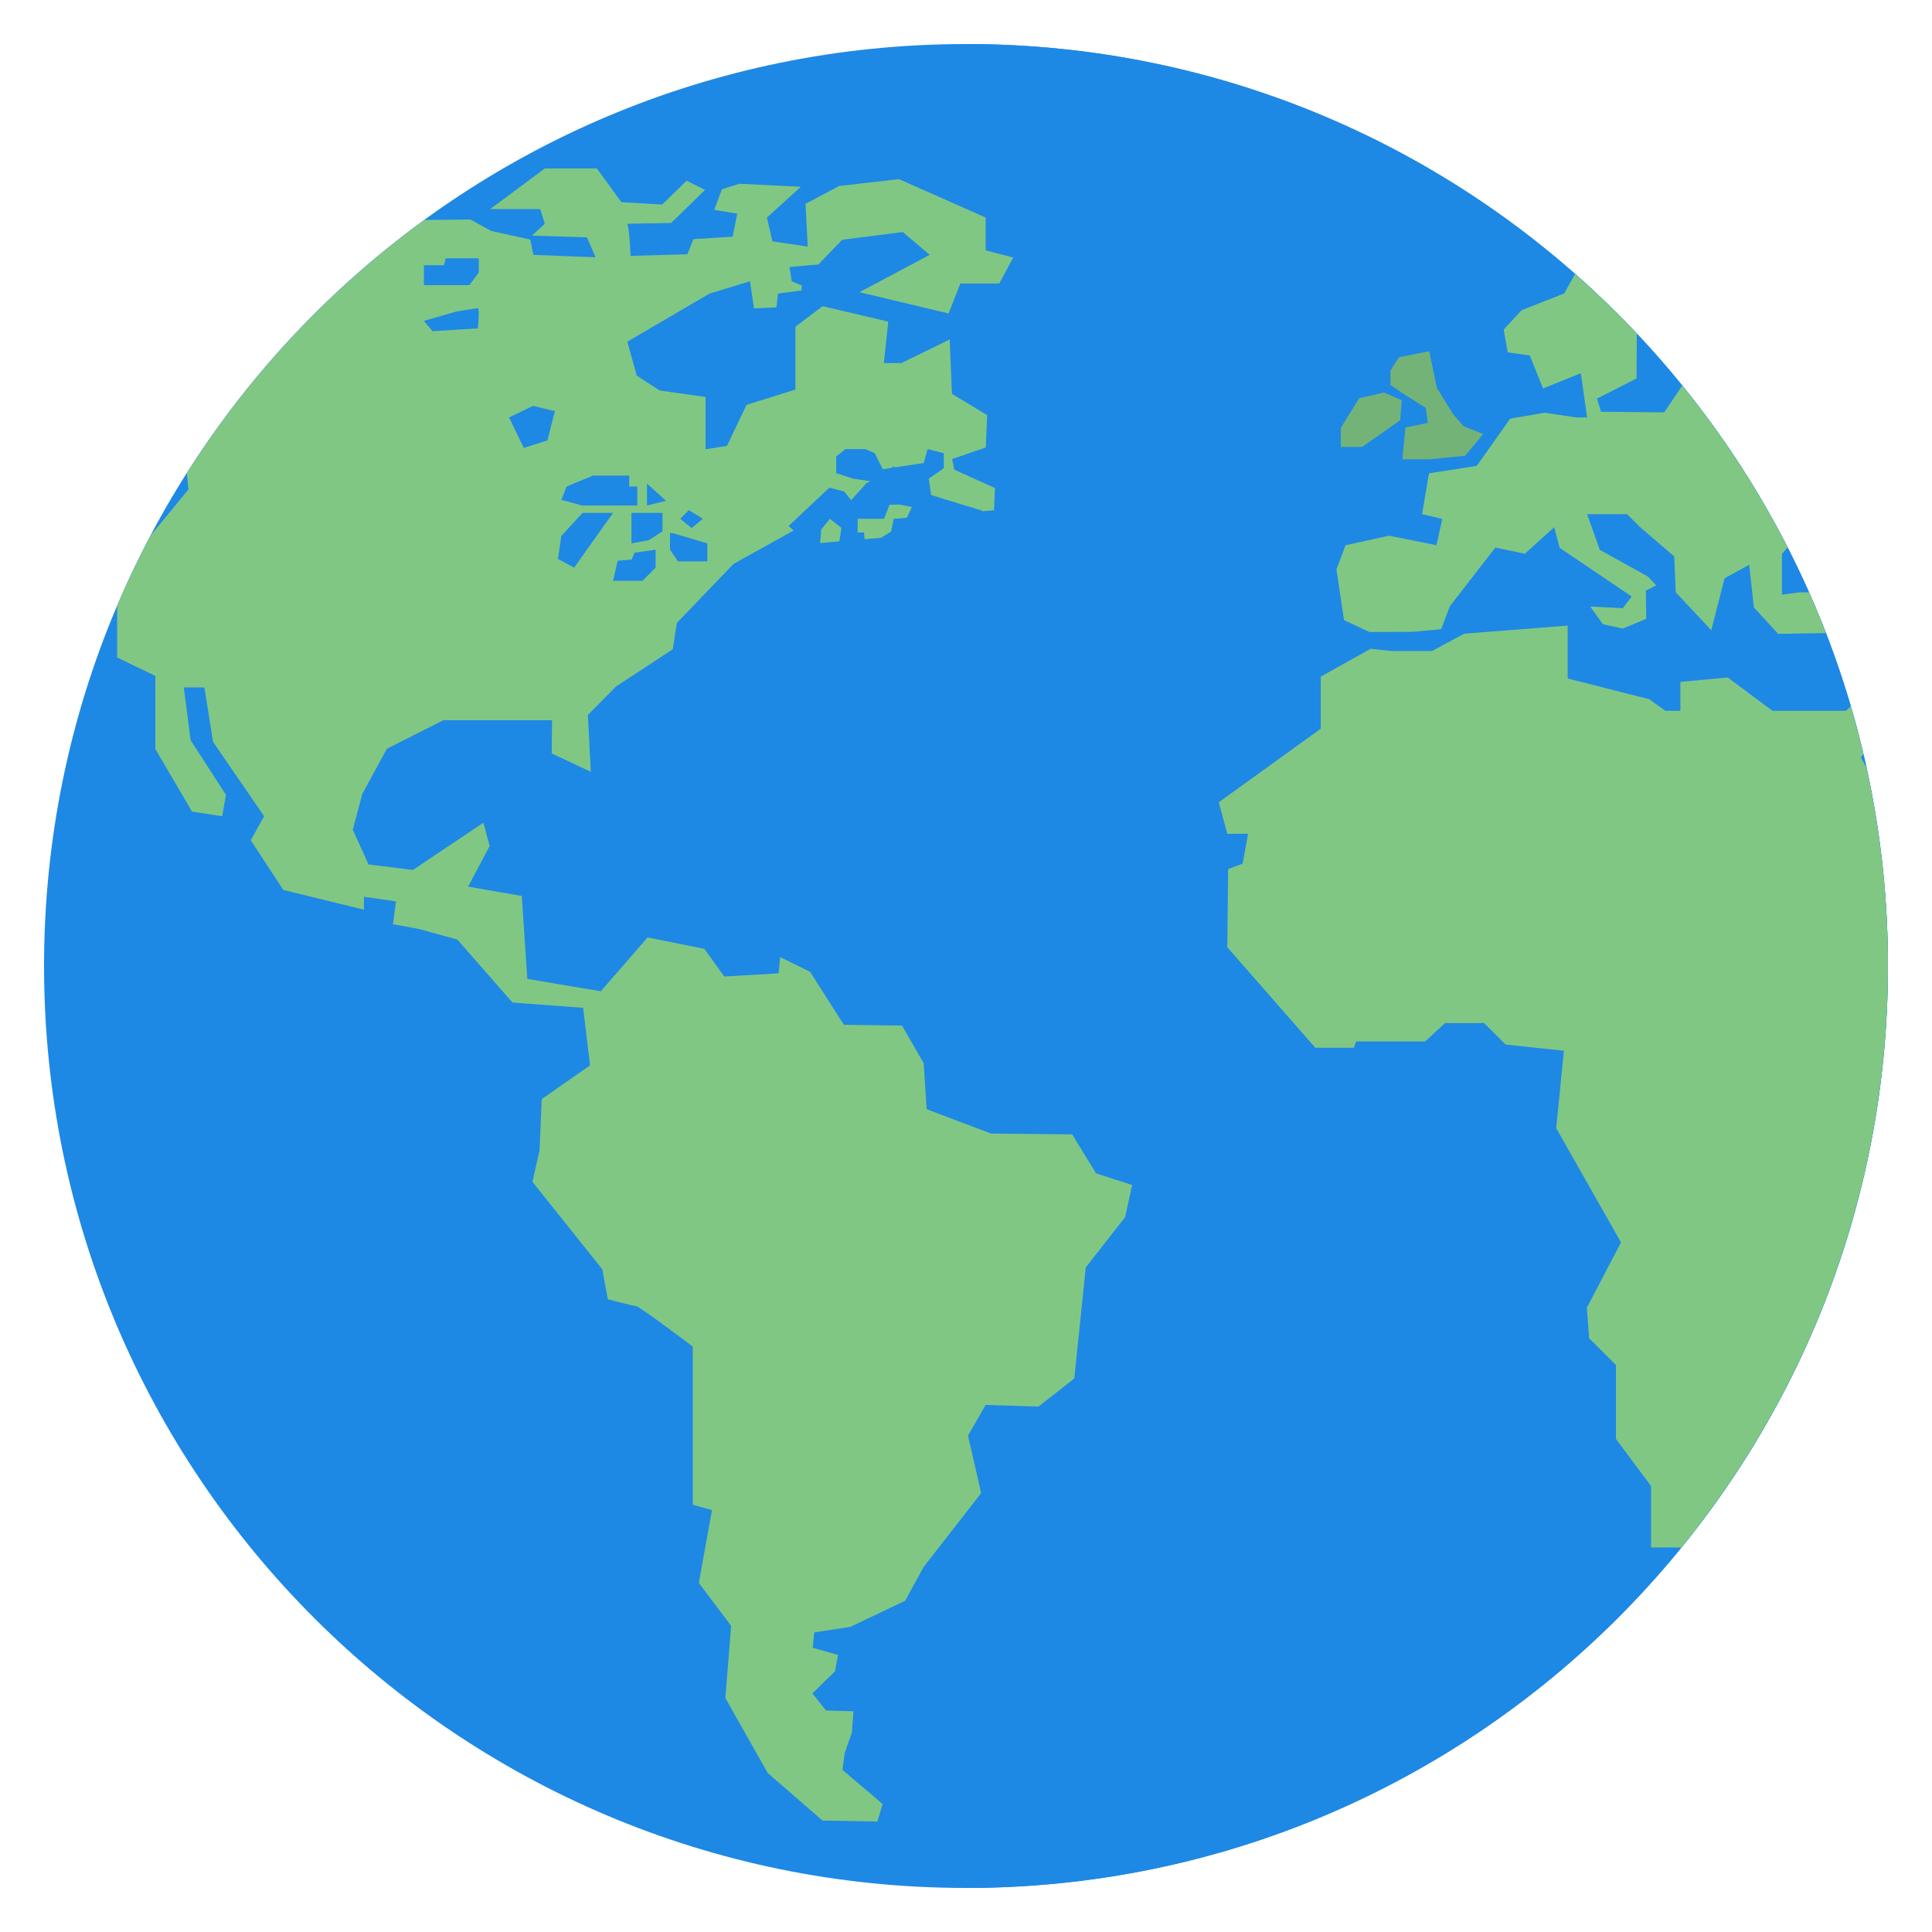
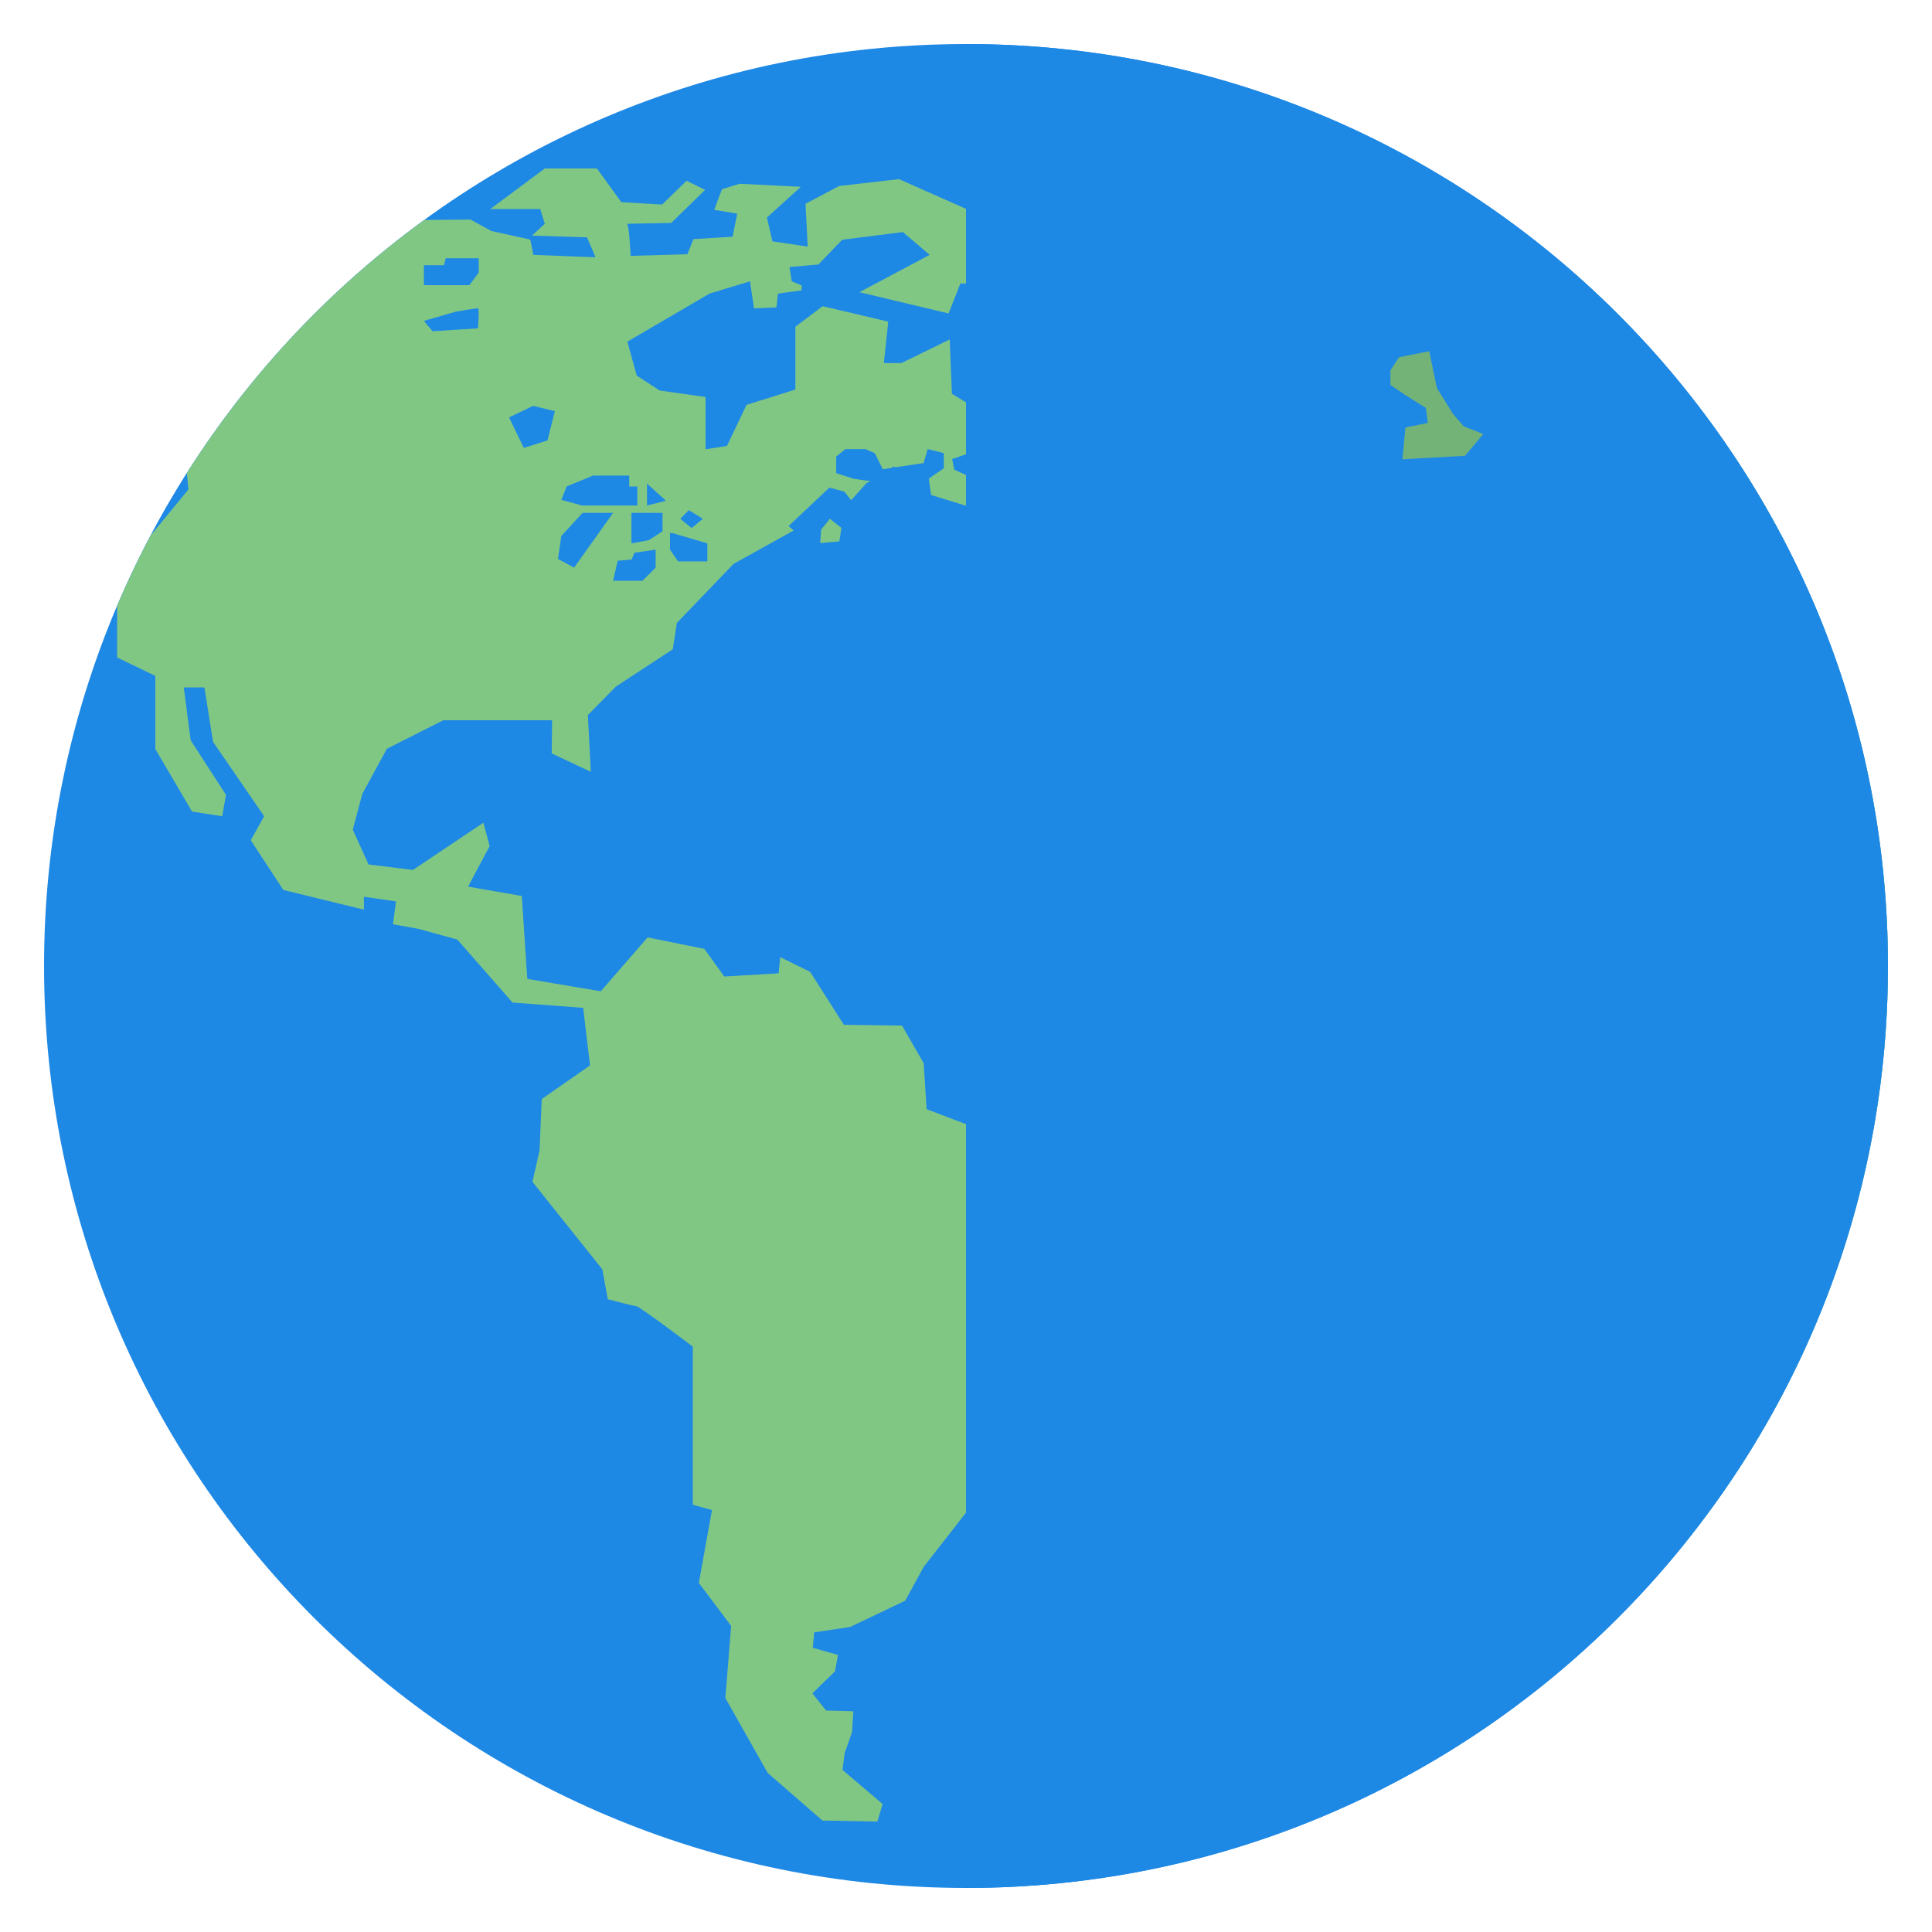
<svg xmlns="http://www.w3.org/2000/svg" width="25" height="25" viewBox="0 0 25 25" fill="none">
  <g clip-path="url(#clip0_4158_3210)">
-     <rect width="25" height="25" fill="transparent" />
    <path d="M12.5 24.43C19.089 24.43 24.43 19.089 24.43 12.5C24.43 5.911 19.089 0.57 12.5 0.57C5.911 0.57 0.57 5.911 0.57 12.5C0.57 19.089 5.911 24.43 12.5 24.43Z" fill="#1E88E5" />
    <path fill-rule="evenodd" clip-rule="evenodd" d="M18.45 5.278L18.476 5.471L18.186 5.532L18.147 5.942H18.494L18.957 5.897L19.194 5.615L18.941 5.516L18.802 5.357L18.594 5.02L18.494 4.544L18.102 4.623L17.992 4.793V4.981L18.18 5.108L18.45 5.278Z" fill="#81C784" />
    <path fill-rule="evenodd" clip-rule="evenodd" d="M18.118 5.438L18.139 5.179L17.909 5.08L17.588 5.153L17.35 5.537V5.783H17.627L18.118 5.438Z" fill="#81C784" />
-     <path fill-rule="evenodd" clip-rule="evenodd" d="M11.51 6.532L11.44 6.713H11.098V6.89H11.179C11.179 6.89 11.183 6.927 11.189 6.977L11.401 6.959L11.531 6.878L11.565 6.713L11.735 6.7L11.8 6.561L11.646 6.53L11.51 6.532L11.51 6.532Z" fill="#81C784" />
    <path fill-rule="evenodd" clip-rule="evenodd" d="M10.626 6.852L10.613 7.027L10.861 7.005L10.888 6.831L10.739 6.713L10.626 6.852Z" fill="#81C784" />
    <path fill-rule="evenodd" clip-rule="evenodd" d="M20.382 3.546C20.66 3.791 20.926 4.048 21.18 4.317L21.178 4.897L20.665 5.158L20.717 5.328L21.535 5.336L21.768 4.99C22.292 5.636 22.751 6.337 23.132 7.085L23.058 7.168V7.696L23.291 7.664L23.409 7.667C23.486 7.84 23.559 8.015 23.628 8.192L23.009 8.202L22.695 7.86L22.636 7.308L22.317 7.484L22.144 8.155L21.685 7.664L21.666 7.201L21.219 6.817L21.054 6.653H20.537L20.702 7.115L21.324 7.46L21.431 7.575L21.298 7.643L21.302 8.009L21 8.134L20.741 8.077L20.579 7.85L21 7.87L21.115 7.719L20.182 7.089L20.111 6.823L19.733 7.165L19.349 7.086L18.763 7.844L18.648 8.143L18.274 8.176L17.721 8.179L17.392 8.025L17.295 7.366L17.412 7.056L17.974 6.932L18.588 7.056L18.664 6.716L18.402 6.653L18.491 6.125L19.111 6.028L19.542 5.417L19.989 5.341L20.391 5.401H20.537L20.456 4.829L19.968 5.027L19.795 4.599L19.511 4.56L19.458 4.265L19.691 4.014L20.242 3.797L20.382 3.546L20.382 3.546ZM23.949 9.14C24.009 9.346 24.064 9.553 24.114 9.763L24.081 9.799L24.152 9.933C24.333 10.759 24.43 11.619 24.43 12.5C24.43 15.354 23.427 17.972 21.756 20.025H21.366V19.231L20.911 18.62V17.663L20.563 17.318L20.535 16.922L20.976 16.077L20.137 14.598L20.237 13.598L19.482 13.517L19.205 13.24H18.698L18.442 13.477H17.548L17.519 13.558H17.02L15.881 12.258L15.892 11.246L16.08 11.176L16.15 10.789H15.881L15.771 10.381L17.091 9.43V8.756L17.736 8.395L17.998 8.424H18.531L18.946 8.2L20.287 8.095V8.78L21.342 9.049L21.551 9.198H21.745V8.824L22.356 8.767L22.936 9.198H23.887L23.949 9.14L23.949 9.14ZM1.516 7.838C1.648 7.528 1.793 7.224 1.95 6.928L2.438 6.334L2.418 6.121C3.227 4.845 4.272 3.733 5.492 2.846L6.088 2.841L6.358 2.989L6.862 3.1L6.901 3.298L7.706 3.329L7.596 3.071L6.883 3.049L7.05 2.896L6.99 2.705H6.344L7.05 2.18H7.724L8.04 2.616L8.568 2.647L8.884 2.339L9.124 2.457L8.685 2.885C8.685 2.885 8.082 2.896 8.111 2.896C8.142 2.896 8.16 3.311 8.16 3.311L8.895 3.29L8.973 3.094L9.48 3.063L9.54 2.765L9.242 2.715L9.342 2.449L9.568 2.378L10.363 2.417L9.924 2.815L9.995 3.123L10.452 3.191L10.423 2.637L10.859 2.407L11.633 2.318L12.754 2.815V3.24L13.111 3.332L12.931 3.669H12.427L12.275 4.056L11.121 3.781L12.03 3.298L11.683 3.003L10.899 3.102L10.831 3.173H10.828L10.815 3.188L10.59 3.423L10.216 3.455L10.245 3.64L10.376 3.695L10.371 3.758L10.067 3.799L10.047 3.977L9.757 3.991L9.705 3.64L9.182 3.799L8.118 4.421L8.239 4.86L8.536 5.053L9.13 5.137V5.814L9.407 5.77L9.66 5.239L10.292 5.041V4.228L10.645 3.962L11.494 4.162L11.437 4.698H11.664L12.289 4.393L12.318 5.096L12.774 5.373L12.756 5.791L12.32 5.94L12.349 6.078L12.874 6.316L12.863 6.603L12.712 6.616L12.709 6.609L12.048 6.405L12.019 6.193L12.213 6.059V5.864L12.004 5.811L11.952 5.992L11.586 6.047L11.549 6.034V6.052L11.424 6.073L11.319 5.864L11.199 5.811H10.94L10.82 5.908V6.122L11.044 6.195L11.265 6.227L11.214 6.25L11.014 6.472L10.925 6.361L10.732 6.31L10.204 6.807L10.271 6.864L9.493 7.296L8.758 8.061L8.706 8.401L7.97 8.884L7.607 9.253L7.645 9.987L7.139 9.749L7.144 9.32H5.736L5.006 9.689L4.688 10.274L4.565 10.736L4.769 11.186L5.344 11.257L6.255 10.646L6.336 10.948L6.057 11.473L6.752 11.594L6.823 12.667L7.774 12.827L8.38 12.13L9.114 12.278L9.372 12.636L10.075 12.595L10.096 12.385L10.483 12.576L10.92 13.261L11.672 13.271L11.952 13.757L11.991 14.353L12.824 14.669L13.874 14.679L14.183 15.184L14.65 15.335L14.559 15.751L14.05 16.401L13.901 17.838L13.438 18.202L12.754 18.18L12.526 18.578L12.696 19.322L11.952 20.276L11.713 20.713L11.003 21.052L10.536 21.123L10.517 21.322L10.844 21.415L10.805 21.627L10.512 21.912L10.689 22.134L11.043 22.144L11.024 22.416L10.93 22.685L10.901 22.902L11.421 23.344L11.353 23.571L10.643 23.558L9.934 22.942L9.386 21.972L9.461 21.039L9.043 20.483L9.213 19.54L8.965 19.471V17.425C8.965 17.425 8.27 16.9 8.231 16.9C8.192 16.9 7.865 16.812 7.865 16.812L7.794 16.425L6.89 15.293L6.982 14.886L7.01 14.222L7.635 13.786L7.546 13.041L6.632 12.973L5.918 12.158L5.414 12.019L5.085 11.96L5.124 11.664L4.709 11.604V11.771L3.666 11.516L3.245 10.873L3.418 10.562L2.757 9.6L2.645 8.895H2.378L2.467 9.579L2.924 10.285L2.875 10.562L2.485 10.502L2.01 9.692V8.746L1.516 8.508V7.838L1.516 7.838ZM5.485 3.452V3.432H5.746L5.767 3.342H6.195V3.528L6.073 3.69H5.485V3.452V3.452ZM5.903 4.032C5.903 4.032 6.162 3.988 6.185 3.988C6.206 3.988 6.185 4.249 6.185 4.249L5.597 4.286L5.485 4.152L5.903 4.032V4.032ZM6.587 5.401L6.898 5.252L7.18 5.32L7.084 5.699L6.778 5.796L6.587 5.401L6.587 5.401ZM8.247 6.295V6.541H7.531L7.264 6.468L7.332 6.295L7.674 6.154H8.142V6.295H8.247L8.247 6.295ZM8.573 6.637V6.875L8.395 6.99L8.171 7.031V6.637H8.573V6.637ZM8.372 6.541V6.258L8.618 6.48L8.372 6.541V6.541ZM8.484 7.113V7.345L8.314 7.515H7.933L7.993 7.256L8.173 7.241L8.21 7.152L8.484 7.113V7.113ZM7.538 6.637H7.933L7.429 7.345L7.22 7.233L7.264 6.935L7.538 6.637V6.637ZM9.153 7.031V7.264H8.774L8.67 7.113V6.898H8.702L9.153 7.031V7.031ZM8.803 6.713L8.913 6.601L9.095 6.713L8.95 6.833L8.803 6.713H8.803Z" fill="#81C784" />
    <path fill-rule="evenodd" clip-rule="evenodd" d="M12.5 0.57C19.089 0.57 24.43 5.912 24.43 12.5C24.43 19.089 19.088 24.43 12.5 24.43V0.57V0.57Z" fill="#1E88E5" />
-     <path fill-rule="evenodd" clip-rule="evenodd" d="M18.45 5.278L18.476 5.472L18.186 5.532L18.147 5.943H18.494L18.957 5.898L19.194 5.616L18.941 5.517L18.802 5.357L18.593 5.02L18.494 4.545L18.102 4.623L17.992 4.793V4.981L18.18 5.109L18.45 5.278Z" fill="#74B377" />
-     <path fill-rule="evenodd" clip-rule="evenodd" d="M18.118 5.438L18.139 5.179L17.909 5.08L17.588 5.153L17.35 5.537V5.783H17.627L18.118 5.438Z" fill="#74B377" />
-     <path fill-rule="evenodd" clip-rule="evenodd" d="M20.381 3.546C20.659 3.79 20.926 4.048 21.18 4.317L21.177 4.897L20.665 5.158L20.717 5.328L21.535 5.336L21.768 4.99C22.292 5.635 22.75 6.337 23.132 7.084L23.058 7.168V7.695L23.291 7.664L23.409 7.666C23.485 7.839 23.558 8.014 23.627 8.192L23.009 8.202L22.695 7.86L22.635 7.308L22.316 7.483L22.144 8.155L21.684 7.664L21.665 7.201L21.218 6.817L21.054 6.653H20.537L20.701 7.115L21.323 7.46L21.431 7.575L21.297 7.642L21.302 8.008L20.999 8.134L20.741 8.077L20.578 7.849L20.999 7.87L21.114 7.719L20.182 7.089L20.111 6.822L19.732 7.165L19.349 7.086L18.762 7.844L18.648 8.142L18.274 8.176L17.72 8.178L17.391 8.024L17.294 7.366L17.412 7.055L17.974 6.932L18.588 7.055L18.663 6.715L18.402 6.653L18.491 6.125L19.11 6.028L19.542 5.417L19.989 5.341L20.391 5.401H20.537L20.456 4.829L19.967 5.027L19.795 4.599L19.51 4.56L19.458 4.265L19.69 4.014L20.241 3.797L20.381 3.546L20.381 3.546ZM12.5 19.572V14.545L12.824 14.668L13.874 14.679L14.183 15.183L14.65 15.334L14.559 15.75L14.05 16.4L13.901 17.838L13.438 18.201L12.754 18.18L12.526 18.577L12.696 19.321L12.5 19.572H12.5ZM12.5 6.544V6.146L12.874 6.315L12.863 6.603L12.712 6.616L12.709 6.608L12.5 6.544V6.544ZM12.5 5.878V5.206L12.774 5.372L12.756 5.79L12.5 5.878V5.878ZM12.5 3.669V2.702L12.754 2.815V3.24L13.111 3.332L12.931 3.669H12.5V3.669ZM23.949 9.14C24.009 9.345 24.064 9.553 24.113 9.763L24.08 9.798L24.151 9.932C24.333 10.759 24.429 11.618 24.429 12.5C24.429 15.353 23.427 17.972 21.756 20.024H21.365V19.23L20.91 18.619V17.663L20.563 17.317L20.534 16.921L20.976 16.077L20.137 14.598L20.237 13.597L19.482 13.516L19.205 13.239H18.698L18.441 13.477H17.548L17.519 13.558H17.02L15.881 12.257L15.892 11.246L16.08 11.175L16.15 10.789H15.881L15.771 10.381L17.09 9.43V8.756L17.736 8.395L17.997 8.424H18.53L18.946 8.2L20.286 8.095V8.78L21.342 9.048L21.55 9.198H21.744V8.824L22.356 8.766L22.936 9.198H23.887L23.949 9.14L23.949 9.14Z" fill="#81C784" />
+     <path fill-rule="evenodd" clip-rule="evenodd" d="M18.45 5.278L18.476 5.472L18.186 5.532L18.147 5.943L18.957 5.898L19.194 5.616L18.941 5.517L18.802 5.357L18.593 5.02L18.494 4.545L18.102 4.623L17.992 4.793V4.981L18.18 5.109L18.45 5.278Z" fill="#74B377" />
  </g>
  <defs>
    <clipPath id="clip0_4158_3210">
      <rect width="25" height="25" fill="white" />
    </clipPath>
  </defs>
</svg>